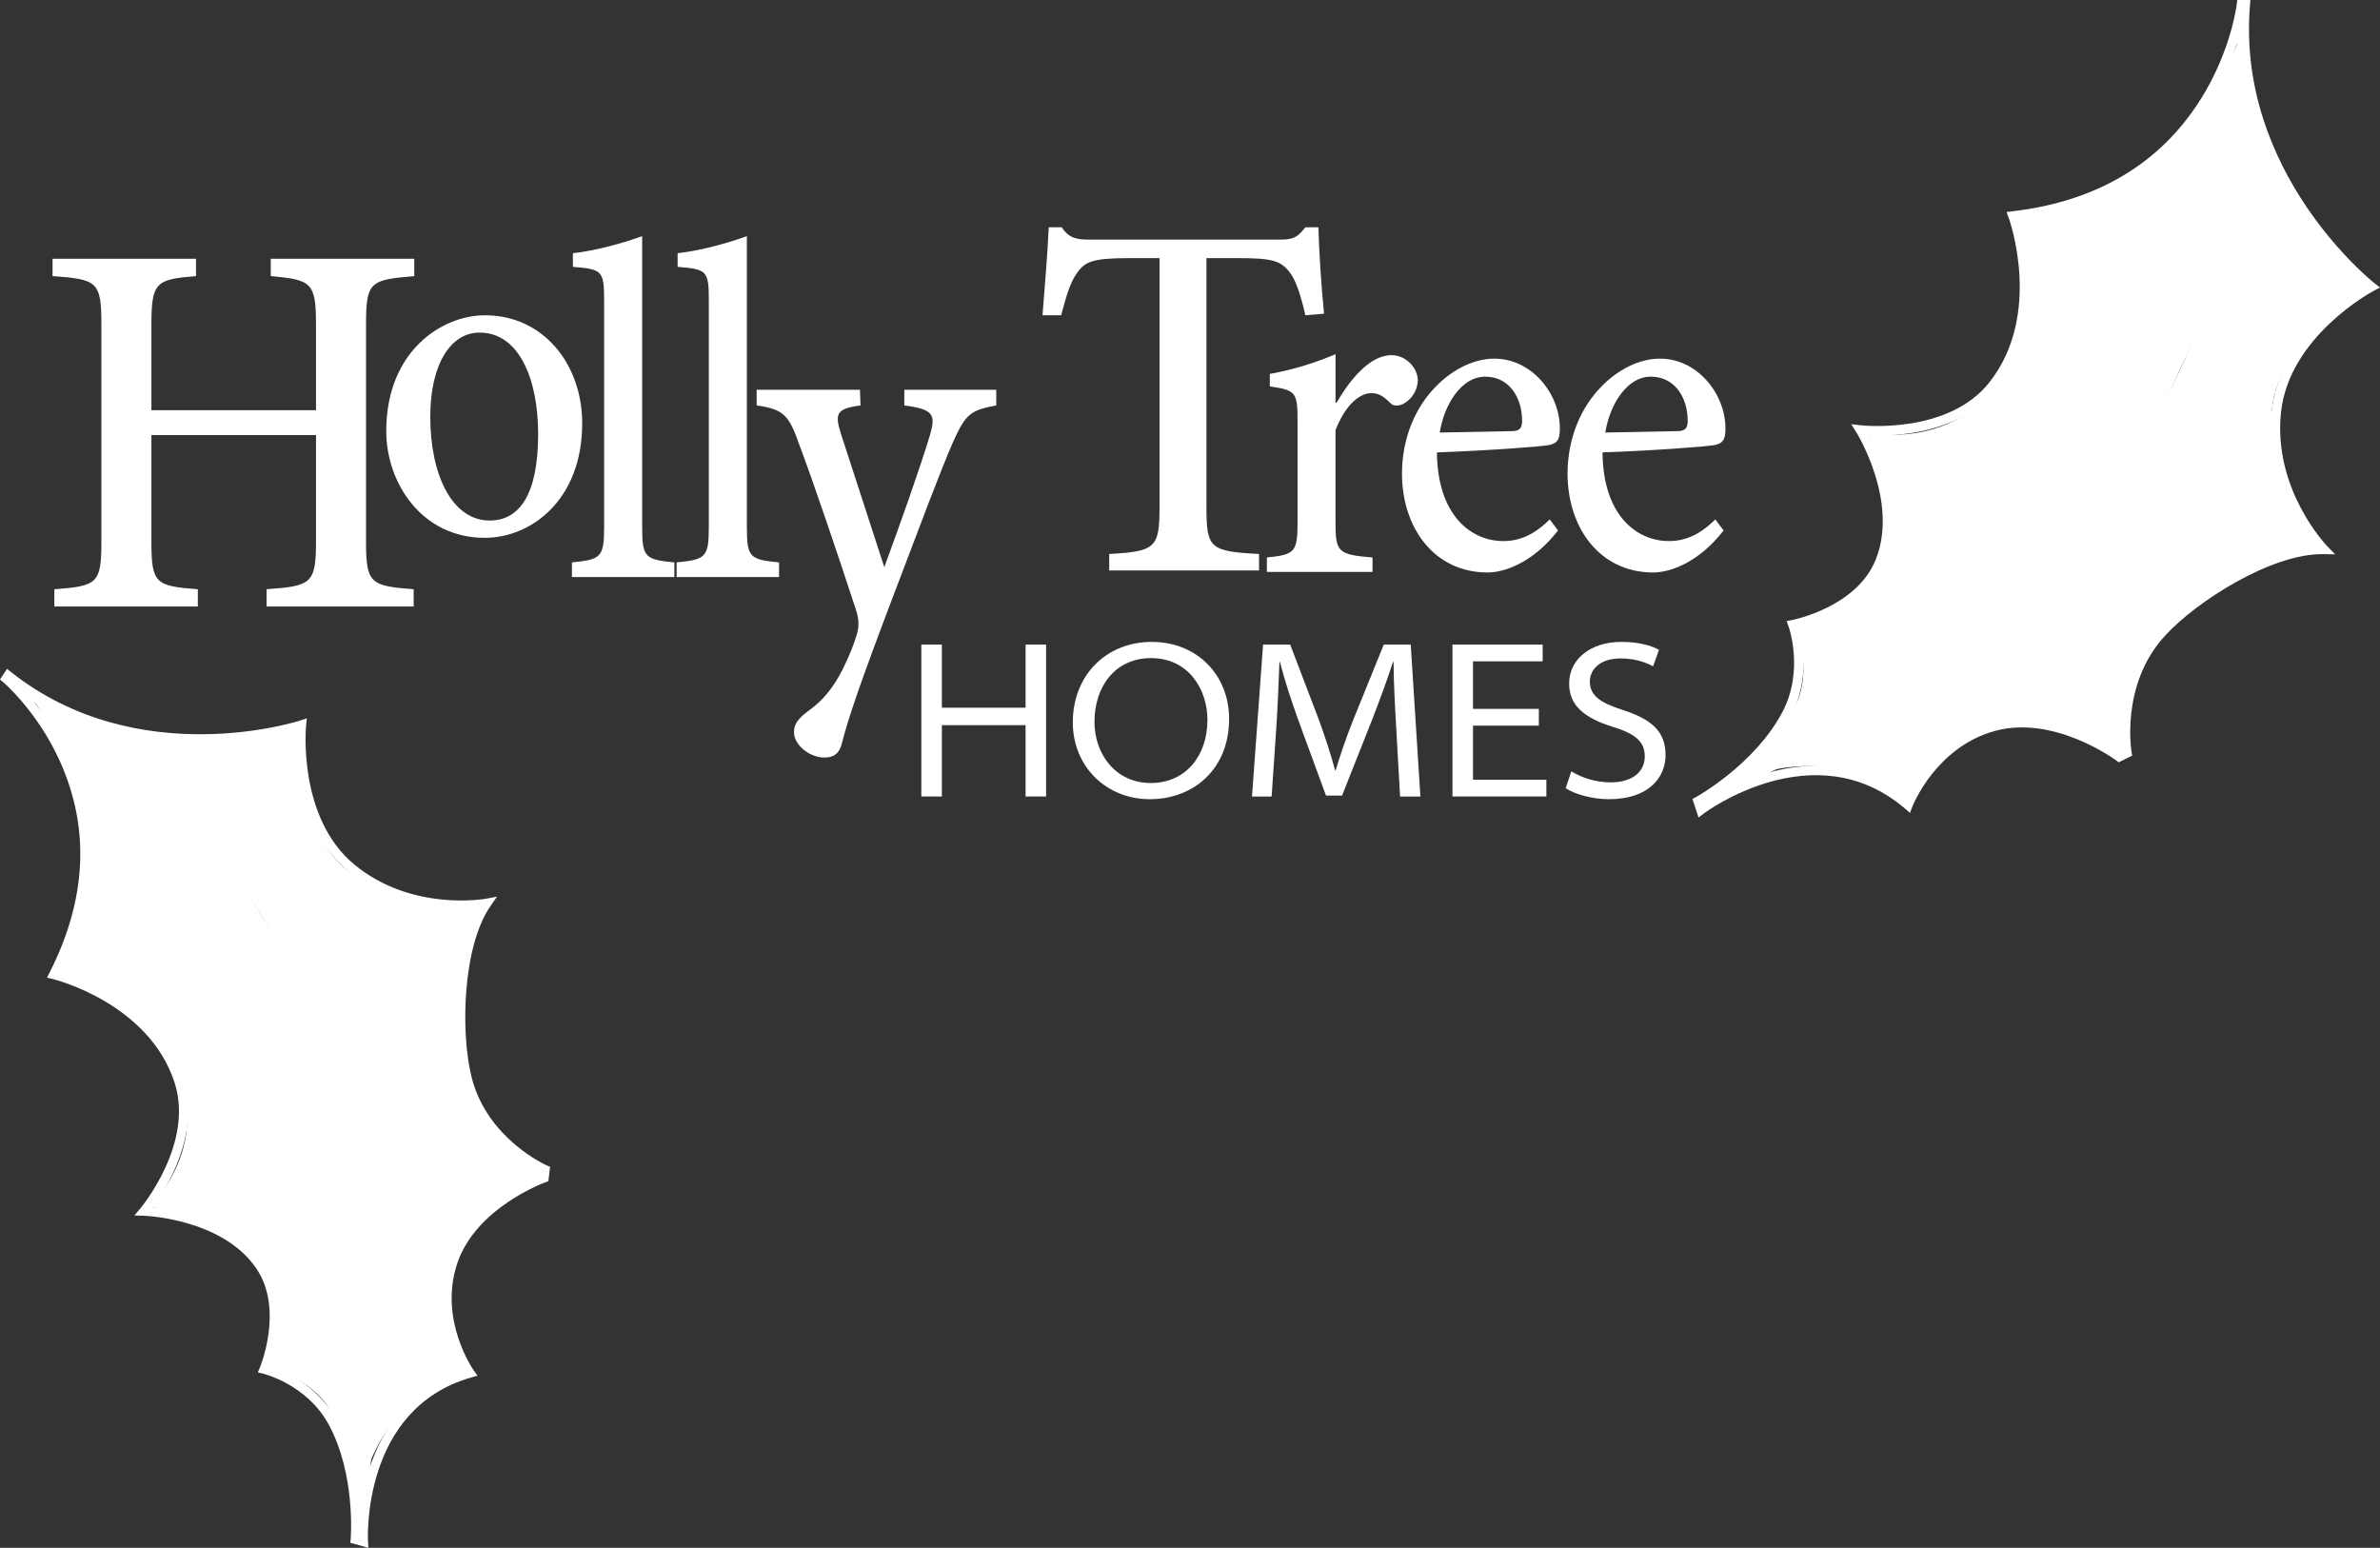
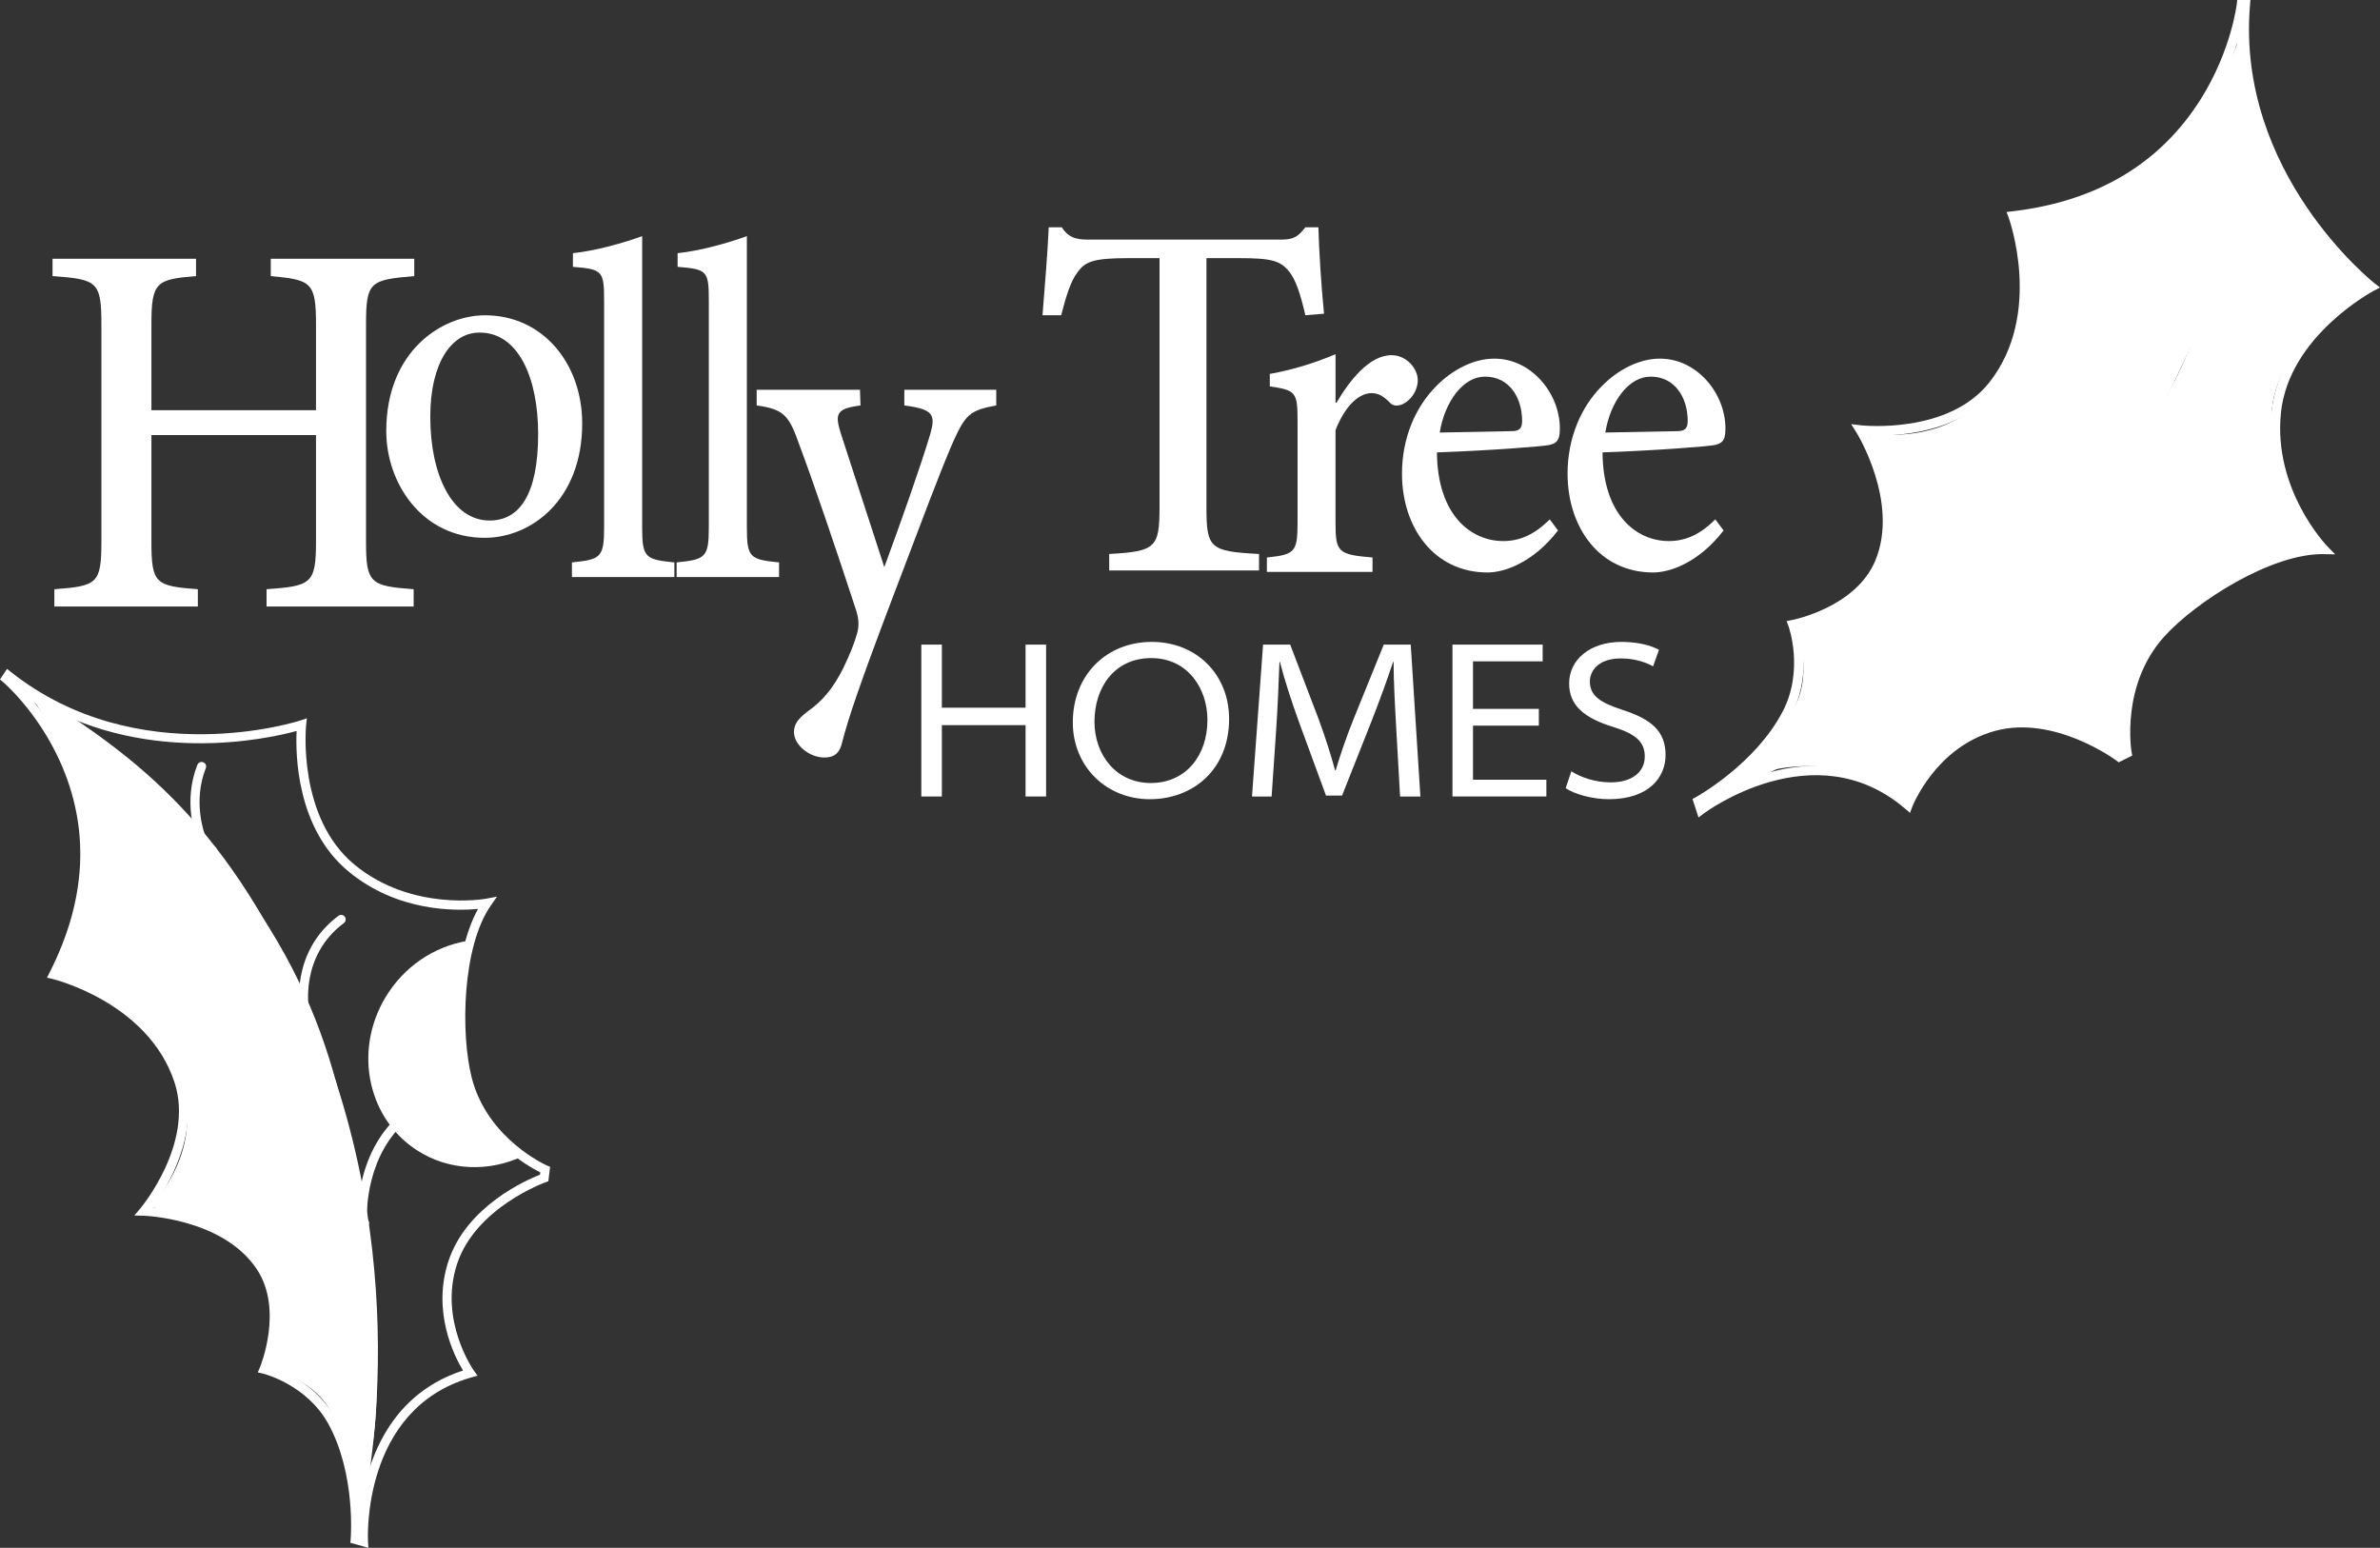
<svg xmlns="http://www.w3.org/2000/svg" id="Layer_2" data-name="Layer 2" viewBox="0 0 1579.39 1027.11">
  <rect x="0" y="0" width="1579.39" height="1027.11" fill="#333333" stroke="none" />
  <defs>
    <style>
      .cls-1 {
        fill: #fff;
      }
    </style>
  </defs>
  <g id="Layer_1-2" data-name="Layer 1">
    <g>
      <g>
        <path class="cls-1" d="M1488.15,20s-31.32,105.2-150.22,123.55c0,0,18.35,47.95-8.81,102.27-27.16,54.31-89.79,41.35-89.79,41.35,0,0,25.69,55.78,10.28,85.87-15.41,30.09-57.25,44.04-57.25,44.04,0,0,12.48,33.76-4.4,56.52s-33.76,42.57-33.76,42.57c0,0,40.37-1.47,115.23-66.06,74.86-64.59,145.32-115.97,187.89-231.2,42.57-115.23,30.83-198.9,30.83-198.9Z" />
        <path class="cls-1" d="M1175.73,511.02s96.88-41.84,193.77-153.4c96.88-111.56,102.05-167.14,120.37-306.8,0,0,14.68,88.08,82.94,137.25,0,0-76.33,46.24-63.85,99.82,12.48,53.58,30.83,75.6,30.83,75.6,0,0-145.32,30.83-126.98,138.72h-6.24s-90.64-74.13-140.19,31.93c0,0-33.4-35.6-90.64-23.12Z" />
-         <path class="cls-1" d="M1453.29,342.21c-43.98,0-79.63,33.85-79.63,75.6,0,27.09,15.02,50.84,37.58,64.19,1.19-65.96,67.35-98.38,104.27-111.35-14.59-17.32-37.03-28.43-62.21-28.43Z" />
        <path class="cls-1" d="M1127.15,542.46l-4-12.26,2.28-1.24c.39-.22,39.3-21.75,57.57-56.81,14.32-27.48,3.98-56.27,3.88-56.56l-1.28-3.46,3.63-.69c.42-.08,42.43-8.31,55.31-39.59,15.94-38.71-12.31-84.41-12.6-84.86l-3.46-5.51,6.47.75c.58.07,57.85,6.31,85.26-28.55,35.76-45.5,12.97-108.65,12.74-109.28l-1.38-3.72,3.94-.47c55.99-6.57,98.03-31.63,124.97-74.49,20.15-32.06,23.82-62.65,23.86-62.95l.31-2.77h8.74s-.28,3.38-.28,3.38c-9.28,111.43,81.56,183.73,82.48,184.44l3.81,2.98-4.29,2.25c-.56.29-56.2,29.98-61.46,80.86-5.28,51.07,30.33,88.14,30.69,88.51l5.33,5.45-7.62-.15c-34.43-.68-84.84,31.42-105.88,54.75-29.16,32.33-21.71,76.19-21.63,76.62l.41,2.3-8.95,4.48-1.55-1.16c-.41-.31-41.14-30.49-80.6-19.67-39.39,10.81-54.64,49.82-54.79,50.21l-1.57,4.14-3.37-2.87c-60.14-51.35-132.73,2.74-133.46,3.29l-3.49,2.66ZM1205.23,508.16c19.25,0,39.99,5.38,59.69,20.95,5.1-10.79,21.99-40.41,57.27-50.09,38.38-10.53,76.2,13.8,84.42,19.56l1.43-.71c-1.28-9.95-4.14-48.94,23.49-79.58,20.12-22.31,67.11-53.63,103.89-56.6-9.93-12.19-32.46-45.12-27.98-88.43,4.82-46.58,47.32-75.45,60.79-83.49-15.9-13.89-80.2-75.64-81.99-166.55-3.49,12.12-9.66,28.53-20.34,45.59-18.9,30.17-56.01,67.75-125.86,77.11,4.6,14.72,18.32,69.31-14.93,111.6-24.43,31.08-68.8,32.11-84.92,31.34,7.27,13.61,24.16,51.25,10.12,85.35-12.06,29.28-45.59,39.85-56.51,42.58,2.5,8.88,7.53,33.67-5.27,58.23-11.93,22.9-31.67,39.96-45.26,49.8,14.4-7.57,36.92-16.67,61.97-16.67Z" />
        <path class="cls-1" d="M1144.22,525.71l-2.07-5.89c1.54-.54,155.17-55.87,260.47-212.38,82.51-122.63,82.09-204.2,81.72-276.16-.02-4.78-.05-9.52-.05-14.22h6.24c0,4.69.02,9.42.05,14.19.37,72.86.8,155.45-82.78,279.67-106.5,158.3-262.02,214.24-263.58,214.79Z" />
        <path class="cls-1" d="M1312,419.46c-.15,0-.3-.01-.46-.03-1.7-.25-2.88-1.84-2.63-3.54l.26-1.72c1.92-12.52,5.9-38.56-22.71-73.65-1.09-1.34-.89-3.3.45-4.39,1.34-1.09,3.3-.89,4.39.44,30.37,37.24,26.1,65.13,24.04,78.54l-.26,1.69c-.23,1.55-1.56,2.67-3.08,2.67Z" />
        <path class="cls-1" d="M1316.04,415.05c-.97,0-1.93-.45-2.54-1.3-1-1.4-.68-3.35.72-4.35,1.48-1.06,36.59-25.72,76.15-13.28,1.64.52,2.56,2.27,2.04,3.91-.52,1.64-2.27,2.56-3.91,2.04-36.54-11.48-70.31,12.17-70.65,12.41-.55.39-1.18.58-1.81.58Z" />
        <path class="cls-1" d="M1410.72,304.23c-.81,0-1.63-.32-2.24-.95-1.2-1.23-1.17-3.2.06-4.4,1.21-1.18,30.1-28.72,69.65-14.65,1.62.58,2.47,2.36,1.89,3.98-.58,1.62-2.36,2.47-3.98,1.89-35.81-12.73-62.1,12.18-63.2,13.25-.61.59-1.39.88-2.17.88Z" />
        <path class="cls-1" d="M1412.92,299.46c-.26,0-.53-.03-.8-.1-1.66-.44-2.66-2.14-2.22-3.8.08-.32,6.47-26.87-18.81-56.65-1.11-1.31-.95-3.28.36-4.4,1.32-1.11,3.28-.95,4.4.36,27.53,32.43,20.41,61.06,20.09,62.26-.37,1.4-1.63,2.33-3.01,2.33Z" />
        <path class="cls-1" d="M1471.27,177.98c-.62,0-1.24-.18-1.78-.56-1.41-.98-1.76-2.92-.77-4.34.61-.88,15.33-21.63,42.28-27.32,1.69-.35,3.34.73,3.7,2.41.36,1.69-.72,3.34-2.41,3.7-24.47,5.17-38.32,24.59-38.46,24.79-.61.87-1.58,1.33-2.56,1.33Z" />
        <path class="cls-1" d="M1467.6,190.1h-.04c-1.72-.02-3.1-1.44-3.08-3.16.34-24.4-26.62-43.07-26.89-43.25-1.42-.97-1.79-2.91-.82-4.33.97-1.42,2.91-1.8,4.33-.82,1.23.83,30.01,20.71,29.62,48.49-.02,1.71-1.42,3.08-3.12,3.08Z" />
      </g>
      <g>
        <path class="cls-1" d="M17.92,458.74s67.69,81.25,18.97,186.43c0,0,48.26,10.86,77.34,61.63,29.08,50.76-14.73,94.09-14.73,94.09,0,0,58.46,9.15,74.37,37.57,15.92,28.42,4.78,69.42,4.78,69.42,0,0,33.74,8,42.99,33.69,9.25,25.68,16.14,49.8,16.14,49.8,0,0,20.36-33.17,8.49-127.69-11.87-94.52-15.5-178.46-85.23-274.09C91.32,493.96,17.92,458.74,17.92,458.74Z" />
-         <path class="cls-1" d="M245.16,971.36s18.13-100.05-19.68-237.29c-37.81-137.25-91.32-188.96-181.91-260.25,0,0,78.49,35.22,154.36,6.69,0,0-3.63,85.91,46.01,104.48,49.64,18.58,77.1,15.6,77.1,15.6,0,0-52.81,133.03,43.54,175.88l-3.33,5.01s-107.83,33.17-49.18,129.5c0,0-46.38,7.8-66.91,60.38Z" />
        <path class="cls-1" d="M257.82,658.62c-23.46,35.28-15.33,81.95,18.16,104.22,21.73,14.45,48.8,15.08,71.54,4.1-52.28-36.15-42.99-106.52-33.7-143.07-21.68,2.46-42.57,14.54-56,34.74Z" />
        <path class="cls-1" d="M244.46,1027.11l-11.97-3.33.22-2.49c.04-.43,3.52-43.13-14.86-76.49-14.41-26.15-43.02-33.22-43.31-33.29l-3.46-.82,1.39-3.28c.16-.38,15.97-38.47-2.25-65.49-22.52-33.39-74.28-35.15-74.81-35.17l-6.26-.17,4.05-4.78c.36-.42,35.93-43.04,22.58-83.63-17.42-52.97-80.24-68.38-80.88-68.53l-3.72-.88,1.73-3.41c24.65-48.51,26.94-95.69,6.82-140.23-15-33.21-37.45-52.31-37.67-52.5l-2.06-1.73,4.67-7.02,2.56,2.03c84.44,66.9,190.91,32.59,191.98,32.24l4.42-1.47-.49,4.64c-.06.61-5.93,61.08,32.08,92.45,38.15,31.48,86.89,22.7,87.38,22.61l7.22-1.37-4.19,6.03c-18.9,27.21-20.06,84.83-12.57,114.16,10.4,40.73,49.54,58.07,49.93,58.24l2.07.89-1.18,9.57-1.76.62c-.46.16-46.41,16.73-58.78,54.17-12.35,37.36,10.81,70.42,11.05,70.74l2.48,3.47-4.1,1.17c-73.2,20.83-68.62,107.95-68.57,108.83l.26,4.22ZM179.21,906.6c8.46,2.73,31.03,11.92,43.9,35.29,12.01,21.79,15.16,46.72,15.8,62.88,2.85-27.58,15.41-78.08,68.34-95.31-5.93-9.85-20.69-39.2-9.63-72.67,12.03-36.4,51.73-53.77,60.73-57.29l.19-1.53c-8.67-4.29-41.48-22.79-51.31-61.3-7.16-28.05-7.22-82.45,10.02-113.54-15.08,1.46-53.52,1.96-85.87-24.74-34.8-28.72-35.28-78.22-34.55-93.31-19.63,5.34-103.48,23.98-177.37-23.08,7.86,9.26,17.74,22.97,25.72,40.65,14.12,31.26,24.47,81.08-5.29,142.12,14.26,4.17,65.38,22.28,81.57,71.52,11.9,36.19-10.96,72.32-20.16,84.85,14.8,1.43,54,7.96,73.87,37.42,17.06,25.3,7.65,57.84,4.01,68.05Z" />
        <path class="cls-1" d="M240.13,1004.48l-5.82-1.48c.39-1.52,37.97-154.29-31.41-322.28-54.36-131.62-120.02-174.8-177.94-212.9-3.85-2.53-7.66-5.04-11.44-7.55l3.33-5.01c3.77,2.5,7.57,5.01,11.41,7.53,58.65,38.58,125.13,82.3,180.19,215.63,70.17,169.9,32.08,324.51,31.68,326.05Z" />
        <path class="cls-1" d="M241.91,814.53c-.72,0-1.44-.25-2.01-.77l-1.25-1.13c-9.02-8.22-27.8-25.32-71.2-21.07-1.65.16-3.12-1.05-3.28-2.7-.16-1.65,1.05-3.12,2.7-3.28,46.07-4.5,66.17,13.81,75.83,22.61l1.22,1.11c1.23,1.11,1.33,3.01.22,4.25-.59.66-1.41.99-2.23.99Z" />
        <path class="cls-1" d="M240.53,808.94c-1.61,0-2.95-1.28-3-2.9-.06-1.75-1.11-43.07,29.97-68.18,1.29-1.04,3.18-.84,4.23.45s.84,3.18-.45,4.23c-28.71,23.19-27.75,62.9-27.74,63.3.05,1.66-1.25,3.05-2.9,3.1-.03,0-.07,0-.1,0Z" />
        <path class="cls-1" d="M202.13,673.85c-1.42,0-2.68-1.01-2.95-2.45-.3-1.6-6.98-39.47,25.41-63.69,1.33-.99,3.21-.72,4.21.61s.72,3.21-.61,4.21c-29.33,21.93-23.37,56.32-23.1,57.77.3,1.63-.77,3.2-2.41,3.5-.19.04-.37.05-.55.05Z" />
        <path class="cls-1" d="M199.48,669.54c-.83,0-1.65-.34-2.24-1-.23-.25-18.11-19.53-55.48-15.13-1.65.19-3.14-.99-3.34-2.64-.19-1.65.99-3.14,2.63-3.34,40.7-4.77,59.87,16.21,60.67,17.1,1.1,1.24.99,3.14-.25,4.24-.57.51-1.29.76-2,.76Z" />
        <path class="cls-1" d="M133.16,557.92c-1.2,0-2.33-.72-2.8-1.9-.38-.96-9.17-23.84.64-48.5.61-1.54,2.36-2.29,3.9-1.68,1.54.61,2.3,2.36,1.68,3.9-8.91,22.39-.71,43.86-.63,44.08.6,1.54-.16,3.29-1.7,3.89-.36.14-.73.21-1.1.21Z" />
        <path class="cls-1" d="M140.91,567.32c-.59,0-1.18-.17-1.7-.53-19.4-13.29-48.75-1.62-49.05-1.5-1.53.62-3.29-.12-3.91-1.65-.63-1.54.11-3.29,1.65-3.91,1.32-.54,32.63-13.03,54.71,2.11,1.37.94,1.72,2.81.78,4.18-.58.85-1.52,1.31-2.48,1.31Z" />
      </g>
      <g>
        <path class="cls-1" d="M274.91,183.21c-29.21,2.51-32.01,3.59-32.01,31.94v144.28c0,27.64,2.8,29.43,31.61,31.58v11.48s-97.62,0-97.62,0v-11.48c29.61-2.15,32.81-3.59,32.81-31.58v-70.7s-109.22,0-109.22,0v70.7c0,27.99,2.8,29.43,30.81,31.58v11.48s-95.22,0-95.22,0v-11.48c28.41-2.15,31.21-3.59,31.21-31.58v-144.28c0-28.35-2.8-29.79-32.41-31.94v-11.48s95.22,0,95.22,0v11.48c-26.4,2.15-29.61,3.95-29.61,31.94v57.07s109.22,0,109.22,0v-57.07c0-27.99-3.2-29.43-30.01-31.94v-11.48s95.22,0,95.22,0v11.48Z" />
        <path class="cls-1" d="M321.99,209.23c38.09,0,64.36,31.89,64.36,71.76,0,50.71-33.82,75.9-64.69,75.9-41.7,0-65.34-36.36-65.34-70.8,0-53.26,37.1-76.86,65.34-76.86h.33ZM318.05,220.71c-18.39,0-32.51,20.09-32.51,55.81,0,38.59,14.45,68.89,39.4,68.89,19.37,0,32.18-16.58,32.18-57.41,0-36.68-12.81-67.29-38.75-67.29h-.33Z" />
        <path class="cls-1" d="M379.54,382.92v-9.71c19.1-1.94,21.36-3.24,21.36-23.3v-149.86c0-20.39-.97-21.36-20.71-22.98v-9.06c15.21-1.62,33.66-6.8,45.96-11.33v193.23c0,20.07,1.94,21.36,21.36,23.3v9.71s-67.97,0-67.97,0Z" />
        <path class="cls-1" d="M449.02,382.92v-9.71c19.1-1.94,21.36-3.24,21.36-23.3v-149.86c0-20.39-.97-21.36-20.71-22.98v-9.06c15.21-1.62,33.66-6.8,45.96-11.33v193.23c0,20.07,1.94,21.36,21.36,23.3v9.71s-67.97,0-67.97,0Z" />
        <path class="cls-1" d="M661.11,269.04c-17.58,3.23-20.46,6.1-28.71,24.41-8.61,19.74-19.38,48.81-40.55,104.44-21.89,57.78-28.71,78.24-33.02,94.75-1.79,8.26-6.46,10.05-11.84,10.05-9.69,0-20.1-8.25-20.1-16.87,0-5.38,2.87-8.97,8.97-13.64,9.69-6.82,16.87-15.07,23.69-28.71,4.67-9.69,7.18-16.15,8.97-22.25,1.44-4.67,1.79-9.33-.36-16.15-13.28-40.55-27.99-83.98-37.68-109.82-6.82-19.38-10.05-23.69-28.35-26.2v-10.41s68.55,0,68.55,0l.36,10.41c-16.15,2.16-17.23,5.38-12.92,19.02l28.71,88.29c10.41-28.35,22.97-63.52,30.51-88.29,3.59-12.92,2.15-16.51-17.23-19.02v-10.41s61.01,0,61.01,0v10.41Z" />
        <path class="cls-1" d="M866.25,209.19c-3.38-14.68-6.38-23.22-10.5-28.68-6-7.51-11.63-9.22-33.76-9.22h-21.38s0,165.25,0,165.25c0,27.31,2.25,29.36,34.89,31.07v10.93s-99.42,0-99.42,0v-10.93c30.76-1.71,33.39-4.1,33.39-31.07v-165.25s-20.26,0-20.26,0c-24.39,0-29.26,2.39-34.51,9.9-4.13,5.46-7.13,15.02-10.5,28h-12.38c1.5-19.12,3.38-40.97,4.13-58.38h8.63c4.13,6.49,9,8.19,17.26,8.19h128.3c8.63,0,11.26-2.05,16.13-8.19h8.63c.38,14.68,1.88,39.26,3.75,57.36l-12.38,1.02Z" />
        <path class="cls-1" d="M886.91,267.26c8.4-14.35,21.64-31.57,36.5-31.57,10.01,0,17.44,8.93,17.44,16.58,0,6.7-4.2,13.08-10.01,15.95-3.88,1.59-6.78.96-8.4-.96-4.2-4.15-7.43-6.38-12.28-6.38-7.75,0-17.12,7.33-23.9,24.55v61.23c0,19.77,1.61,21.37,24.55,23.28v9.57s-70.09,0-70.09,0v-9.57c18.41-1.91,20.35-3.51,20.35-22.96v-67.29c0-19.45-.97-20.73-18.41-23.28v-8.29c15.83-2.87,29.07-7.02,43.61-13.07v32.21s.65,0,.65,0Z" />
        <path class="cls-1" d="M1033.91,352c-16.8,21.76-36.04,27.89-46.73,27.89-35.74,0-56.81-30.04-56.81-65.59,0-23.9,9.16-44.44,22.6-57.92,11-11.34,25.35-18.39,38.49-18.39h.3c24.44,0,43.37,22.99,43.37,46.28,0,7.36-1.53,9.81-7.03,11.03-4.28.92-39.4,3.68-74.53,4.9.31,41.68,22.6,58.84,43.99,58.84,11,0,20.77-4.29,30.85-14.4l5.5,7.36ZM985.34,249.94c-14.36,0-26.57,16.55-29.93,37.08,15.88-.31,31.77-.61,47.65-.92,4.89,0,7.03-1.53,7.03-6.74,0-15.94-8.86-29.42-24.44-29.42h-.31Z" />
        <path class="cls-1" d="M1143.79,352c-16.8,21.76-36.04,27.89-46.73,27.89-35.74,0-56.81-30.04-56.81-65.59,0-23.9,9.16-44.44,22.6-57.92,11-11.34,25.35-18.39,38.49-18.39h.3c24.44,0,43.37,22.99,43.37,46.28,0,7.36-1.53,9.81-7.03,11.03-4.28.92-39.4,3.68-74.53,4.9.31,41.68,22.6,58.84,43.99,58.84,11,0,20.77-4.29,30.85-14.4l5.5,7.36ZM1095.22,249.94c-14.36,0-26.57,16.55-29.93,37.08,15.88-.31,31.77-.61,47.65-.92,4.89,0,7.03-1.53,7.03-6.74,0-15.94-8.86-29.42-24.44-29.42h-.31Z" />
      </g>
      <g>
        <path class="cls-1" d="M625.03,427.75v41.87h55.55v-41.87h13.63v100.8h-13.63v-47.35h-55.55v47.35h-13.63v-100.8h13.63Z" />
        <path class="cls-1" d="M815.65,477.03c0,33.54-23.79,53.31-52.63,53.31s-51.09-21.66-51.09-50.98c0-31.43,22.34-53.4,52.36-53.4s51.36,21.88,51.36,51.07ZM726.3,478.93c0,21.84,14.28,40.67,37.37,40.67s37.6-17.98,37.6-41.92c0-20.48-12.81-40.97-37.33-40.97s-37.64,19.64-37.64,42.22Z" />
        <path class="cls-1" d="M926.6,484.01c-.82-14.24-1.81-32.01-1.81-44.8h-.34c-3.9,11.85-8.58,24.77-14.25,39.26l-19.6,49.46h-10.66l-17.96-48.89c-5.29-14.71-9.52-27.8-12.63-39.83h-.3c-.49,12.79-1.15,30.46-2.23,45.85l-2.96,43.5h-13.03l7.36-100.8h18l18.96,49.68c4.41,12.02,8.07,23.53,10.84,33.73h.39c2.87-9.78,6.82-21.39,11.74-33.71l20.16-49.7h17.9l6.41,100.8h-13.48l-2.51-44.54Z" />
        <path class="cls-1" d="M1021.2,481.51h-43.7v35.92h48.69v11.12h-62.32v-100.8h59.86v11.13h-46.24v31.51h43.7v11.12Z" />
        <path class="cls-1" d="M1042.72,511.83c6.63,4.13,15.93,7.34,26.19,7.34,14.23,0,22.57-6.96,22.57-17.17,0-9.36-5.47-14.81-20.98-19.61-19.29-5.94-29.21-14.34-29.21-28.81,0-15.84,13.84-27.63,34.68-27.63,11.56,0,19.89,2.5,24.95,5.26l-3.92,10.95c-3.43-1.94-11.01-5.23-21.38-5.23-15.17,0-20.58,8.44-20.58,15.29,0,9.15,6.43,13.98,21.79,18.89,18.75,6.07,28.45,13.93,28.45,29.91,0,14.81-11.11,29.32-37.62,29.32-10.7,0-22.45-3.17-28.67-7.3l3.74-11.22Z" />
      </g>
    </g>
  </g>
</svg>